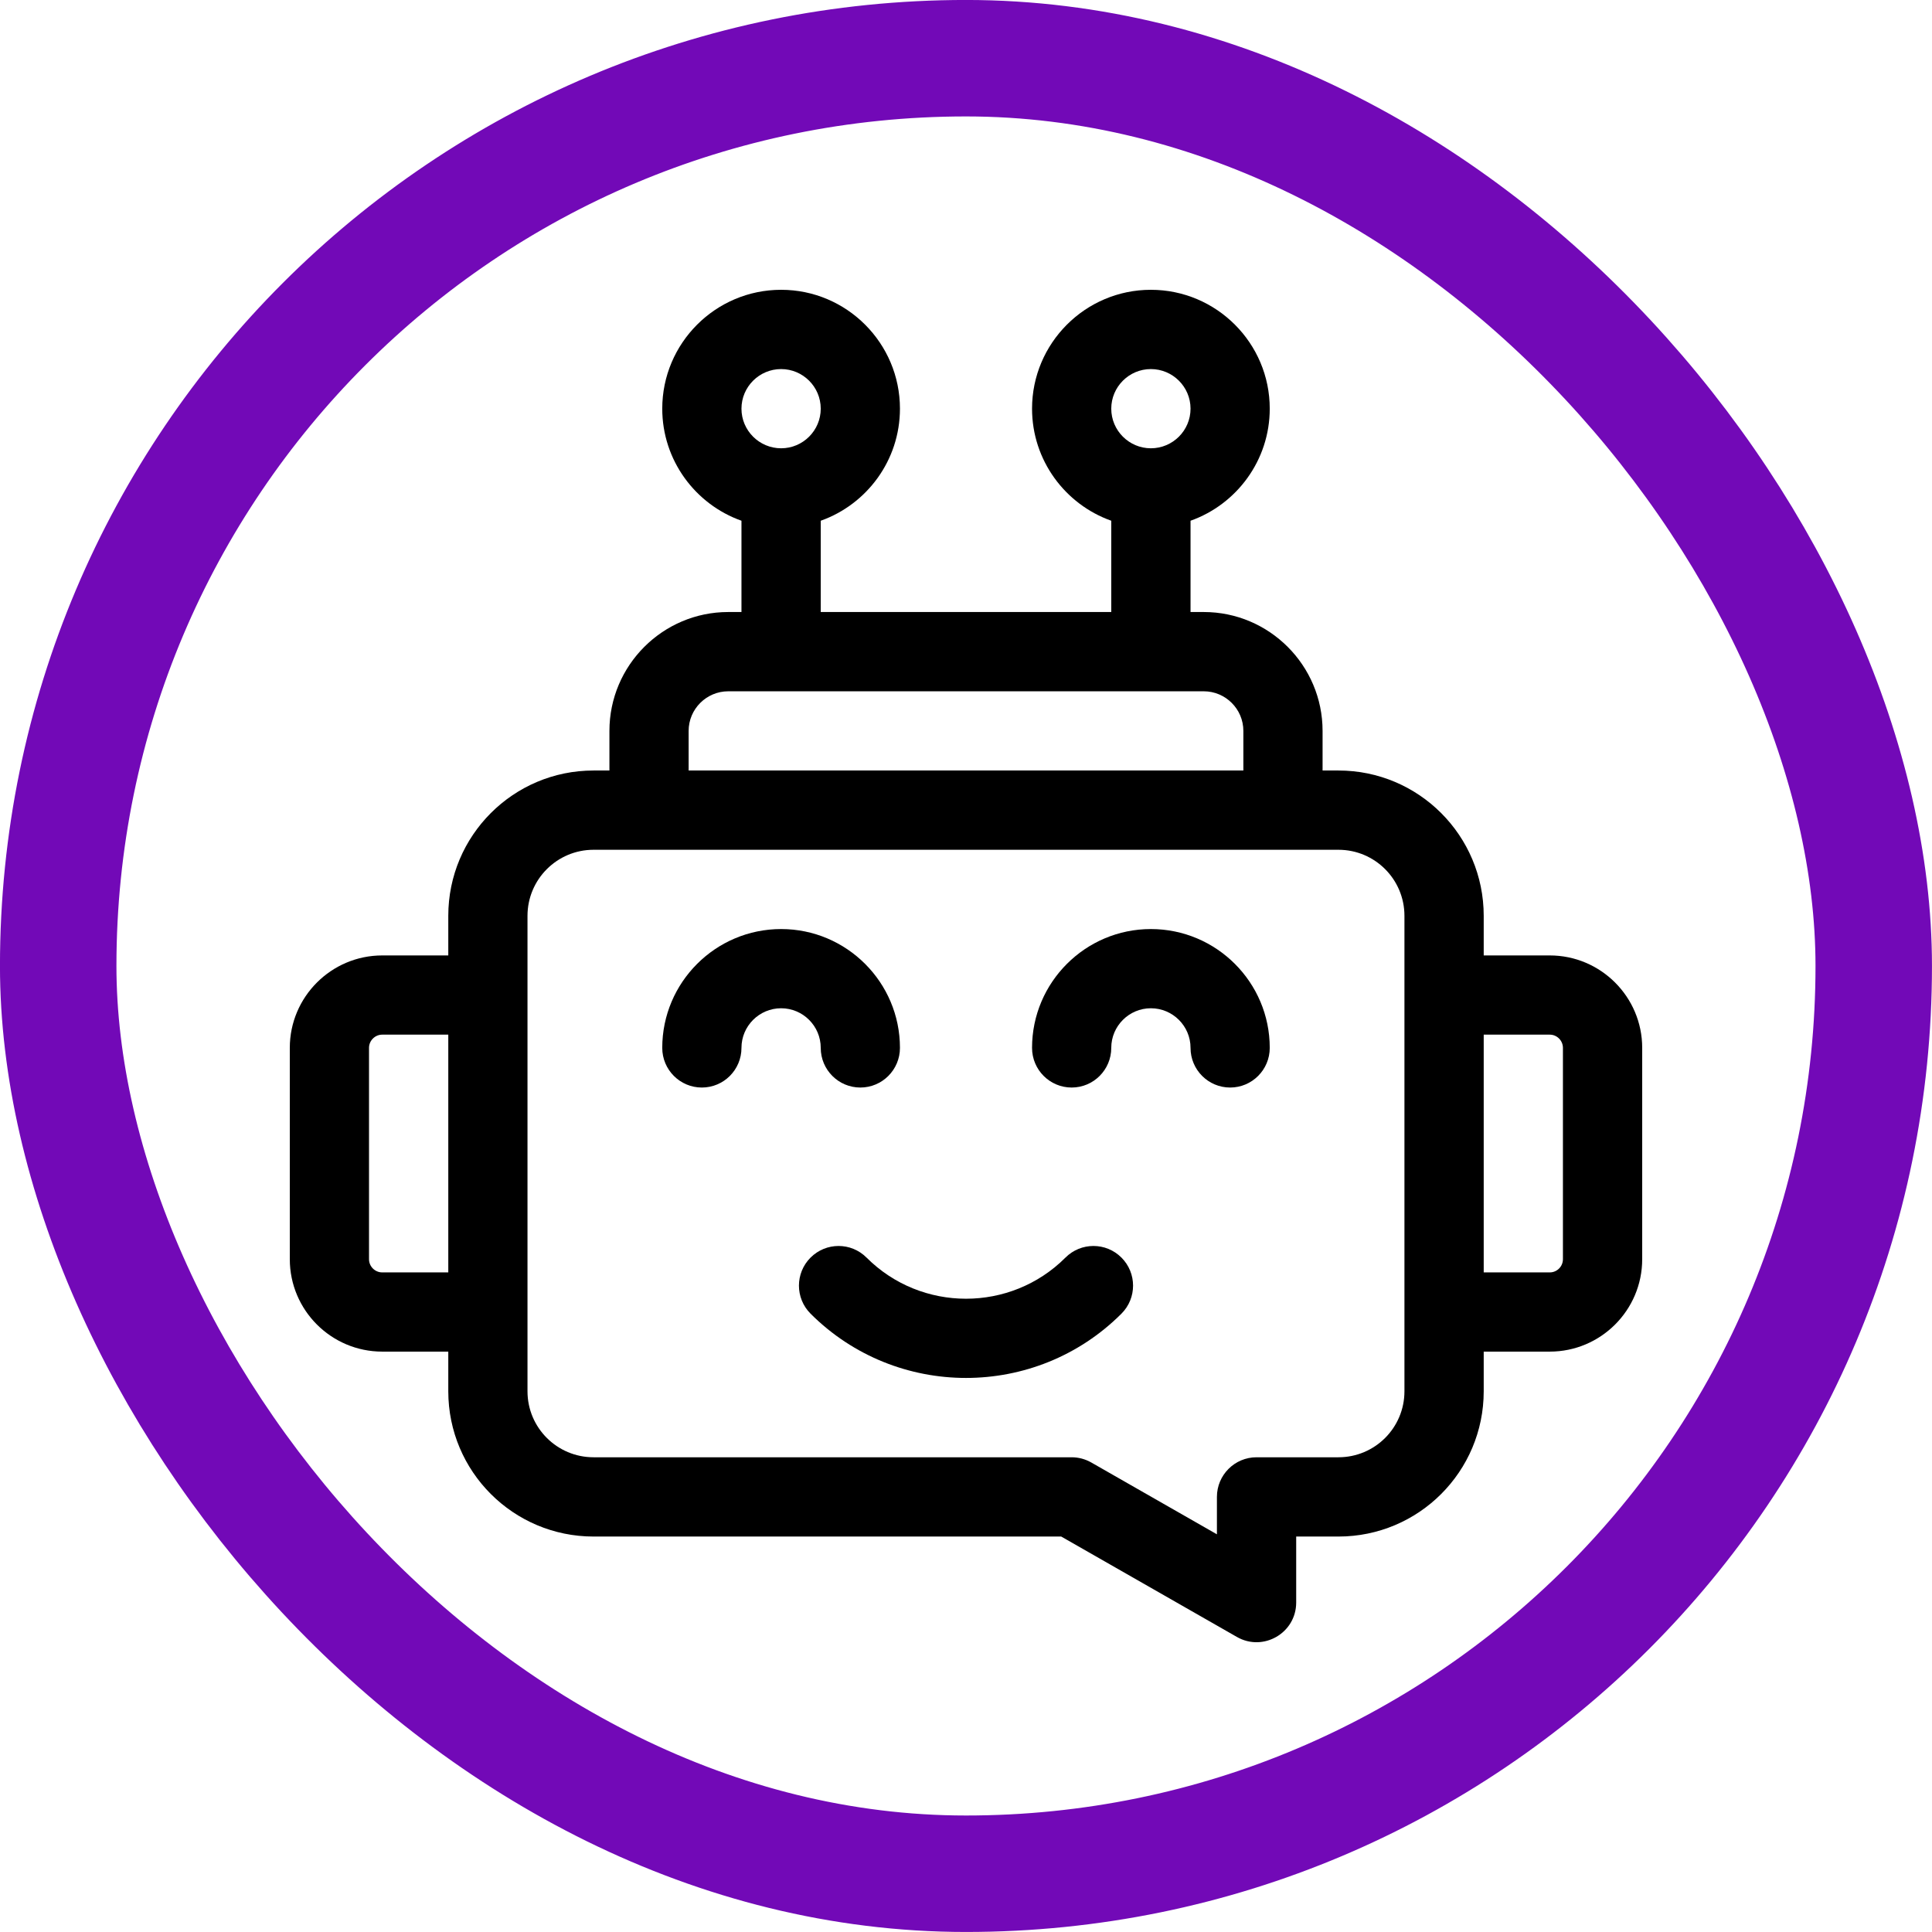
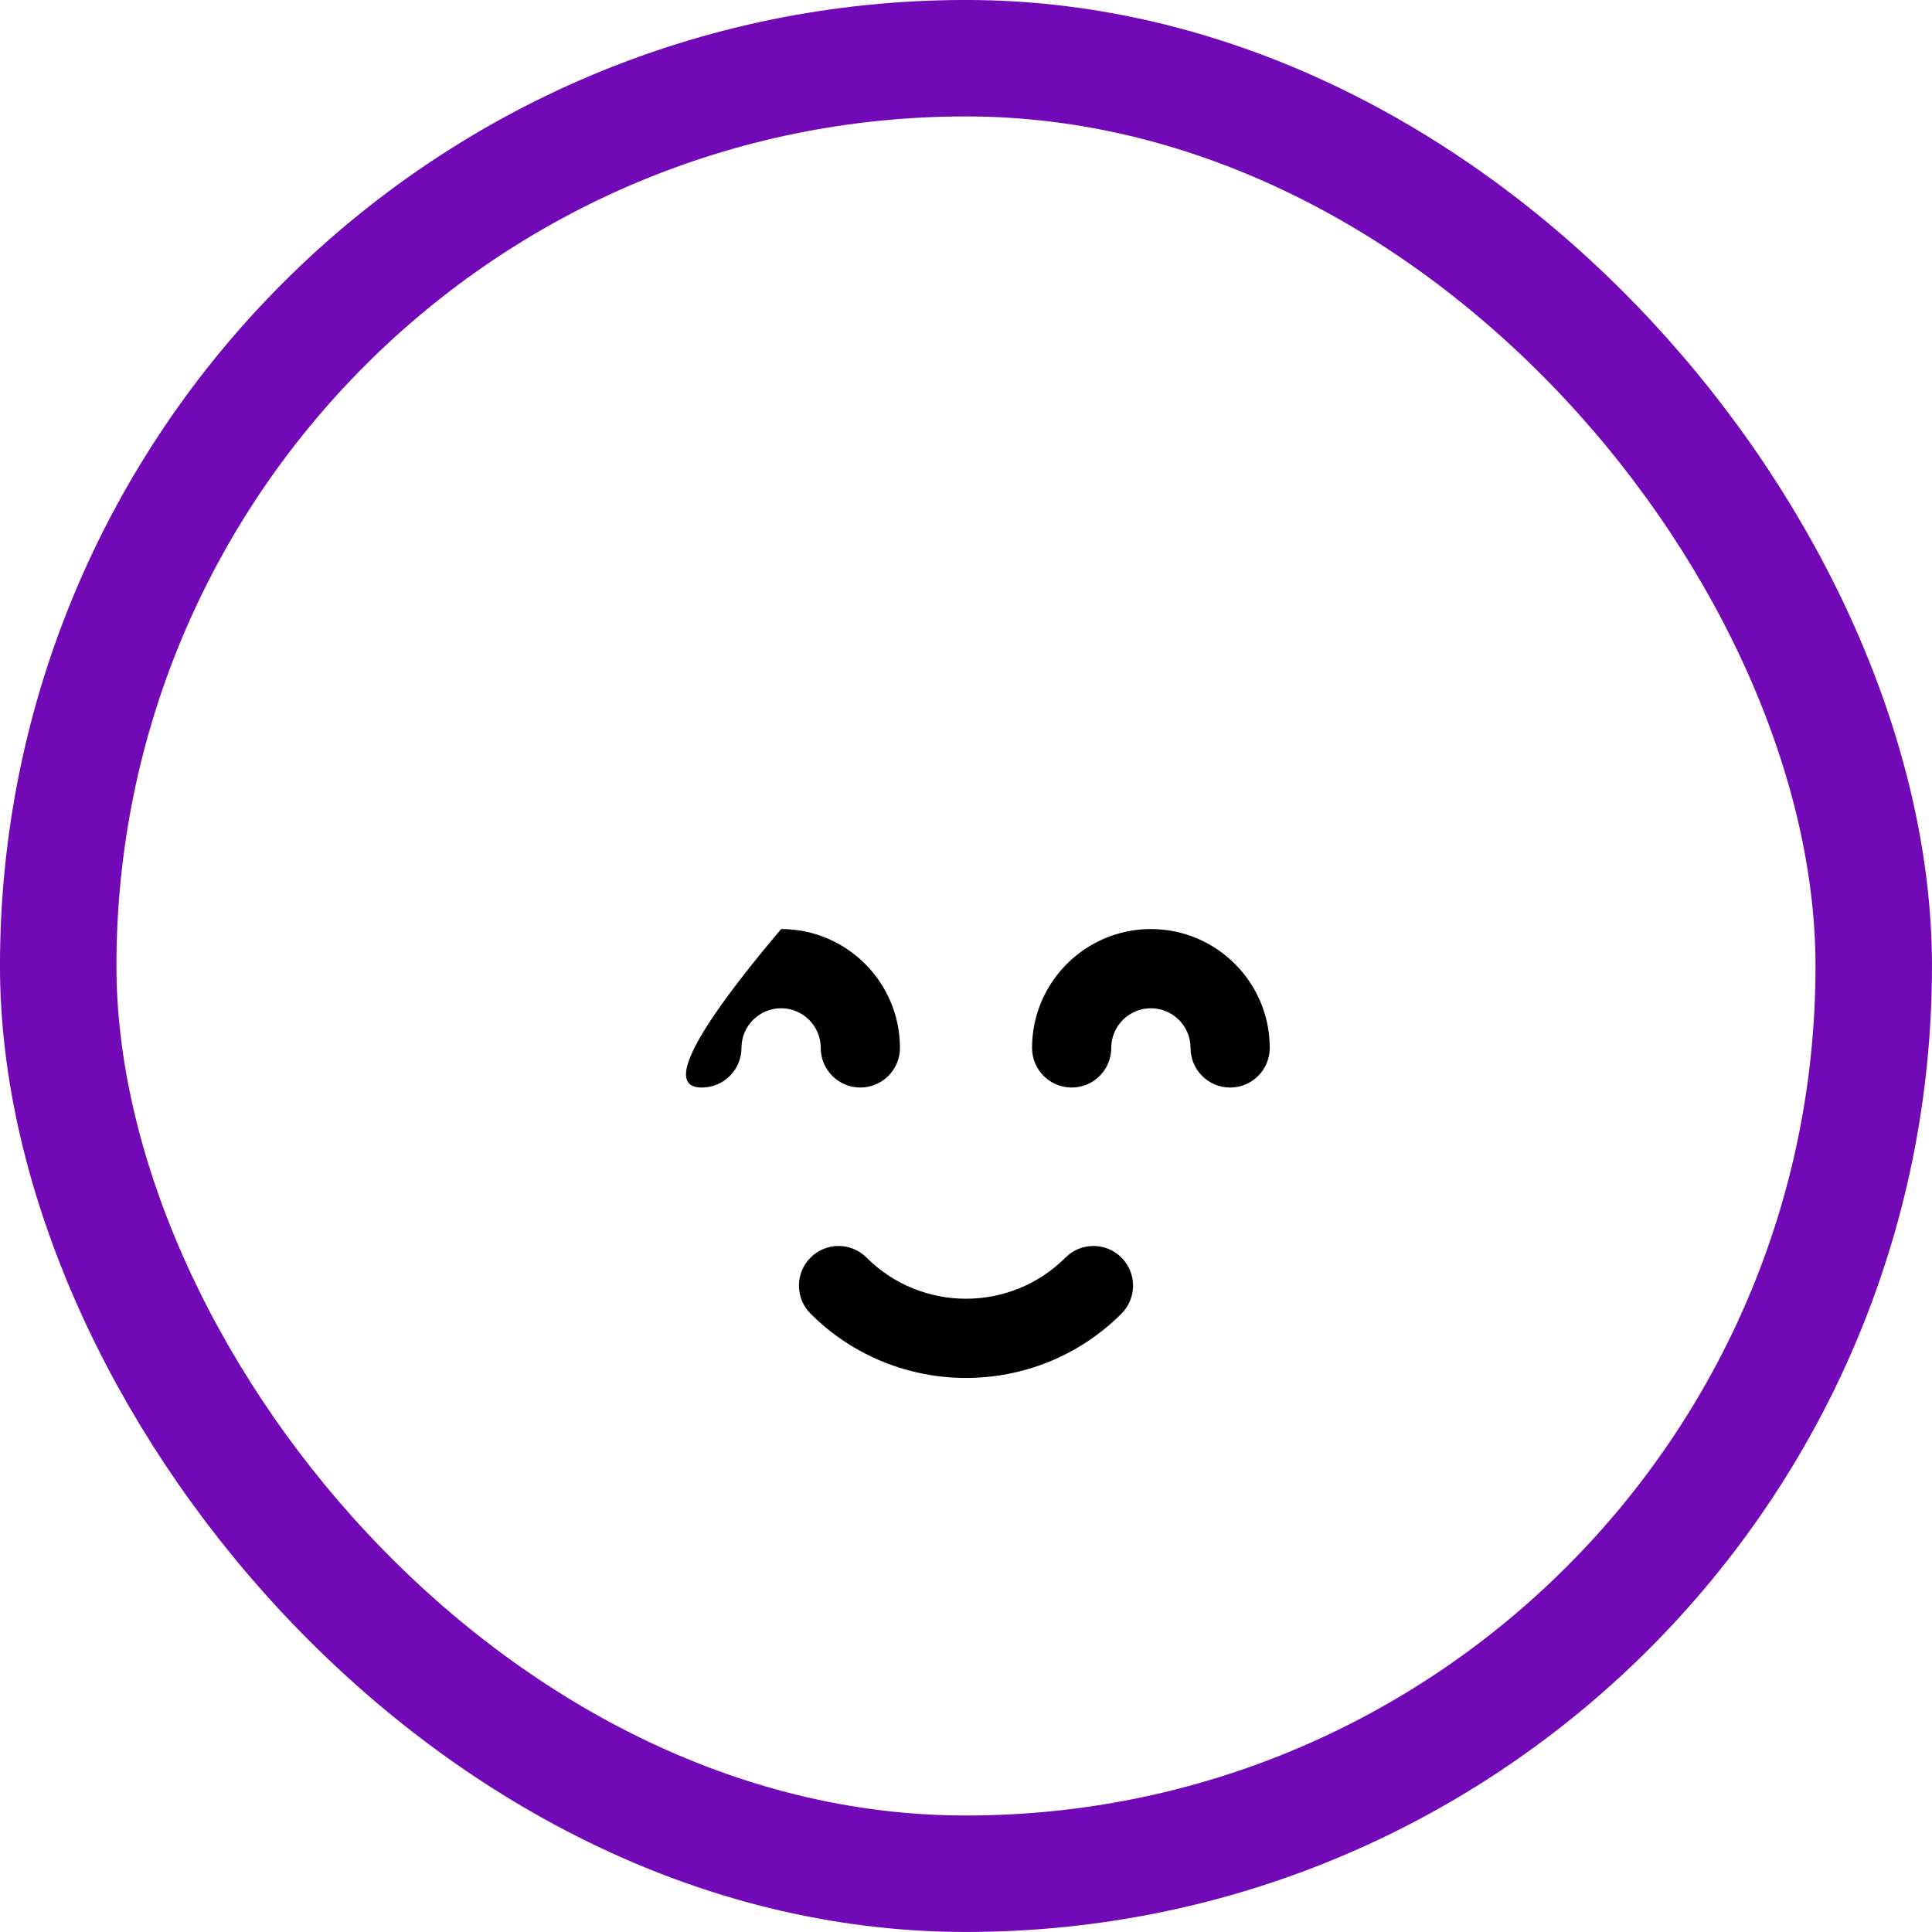
<svg xmlns="http://www.w3.org/2000/svg" width="32" height="32" viewBox="0 0 32 32" fill="none">
  <rect x="0.964" y="0.964" width="30.071" height="30.071" rx="15.036" stroke="#7209B7" stroke-width="1.929" />
  <g clip-path="url(#clip0_719_9)">
-     <path d="M25.669 15.825H24.575V15.169C24.575 13.84 23.498 12.762 22.169 12.762H21.906V12.106C21.906 11.021 21.023 10.137 19.938 10.137H19.719V8.625C20.483 8.354 21.031 7.624 21.031 6.769C21.031 5.683 20.148 4.8 19.062 4.8C17.977 4.8 17.094 5.683 17.094 6.769C17.094 7.624 17.642 8.354 18.406 8.625V10.137H13.594V8.625C14.358 8.354 14.906 7.624 14.906 6.769C14.906 5.683 14.023 4.8 12.938 4.8C11.852 4.8 10.969 5.683 10.969 6.769C10.969 7.624 11.517 8.354 12.281 8.625V10.137H12.062C10.977 10.137 10.094 11.021 10.094 12.106V12.762H9.831C8.502 12.762 7.425 13.84 7.425 15.169V15.825H6.331C5.487 15.825 4.8 16.512 4.8 17.356V20.856C4.8 21.701 5.487 22.387 6.331 22.387H7.425V23.044C7.425 24.373 8.502 25.45 9.831 25.45H17.576H17.577L20.487 27.113C20.924 27.363 21.469 27.047 21.469 26.543V25.45H22.169C23.498 25.45 24.575 24.373 24.575 23.044V22.387H25.669C26.513 22.387 27.2 21.701 27.2 20.856V17.356C27.2 16.512 26.513 15.825 25.669 15.825ZM19.062 6.113C19.424 6.113 19.719 6.407 19.719 6.769C19.719 7.131 19.424 7.425 19.062 7.425C18.701 7.425 18.406 7.131 18.406 6.769C18.406 6.407 18.701 6.113 19.062 6.113ZM12.938 6.113C13.299 6.113 13.594 6.407 13.594 6.769C13.594 7.131 13.299 7.425 12.938 7.425C12.576 7.425 12.281 7.131 12.281 6.769C12.281 6.407 12.576 6.113 12.938 6.113ZM11.406 12.106C11.406 11.744 11.701 11.45 12.062 11.45H19.938C20.299 11.45 20.594 11.744 20.594 12.106V12.762H11.406V12.106ZM6.331 21.075C6.211 21.075 6.112 20.977 6.112 20.856V17.356C6.112 17.236 6.211 17.137 6.331 17.137H7.425V21.075H6.331ZM23.262 23.044C23.262 23.648 22.773 24.137 22.169 24.137H20.812C20.45 24.137 20.156 24.431 20.156 24.794V25.413L18.076 24.224C17.976 24.167 17.864 24.137 17.75 24.137H9.831C9.227 24.137 8.737 23.648 8.737 23.044V15.169C8.737 14.565 9.227 14.075 9.831 14.075H22.169C22.773 14.075 23.262 14.565 23.262 15.169V23.044ZM25.887 20.856C25.887 20.977 25.789 21.075 25.669 21.075H24.575V17.137H25.669C25.789 17.137 25.887 17.236 25.887 17.356V20.856Z" fill="black" />
    <path d="M19.062 15.388C17.977 15.388 17.094 16.271 17.094 17.356C17.094 17.719 17.388 18.013 17.75 18.013C18.112 18.013 18.406 17.719 18.406 17.356C18.406 16.994 18.701 16.7 19.062 16.7C19.424 16.7 19.719 16.994 19.719 17.356C19.719 17.719 20.013 18.013 20.375 18.013C20.737 18.013 21.031 17.719 21.031 17.356C21.031 16.271 20.148 15.388 19.062 15.388Z" fill="black" />
-     <path d="M13.594 17.356C13.594 17.719 13.888 18.013 14.25 18.013C14.612 18.013 14.906 17.719 14.906 17.356C14.906 16.271 14.023 15.388 12.938 15.388C11.852 15.388 10.969 16.271 10.969 17.356C10.969 17.719 11.263 18.013 11.625 18.013C11.987 18.013 12.281 17.719 12.281 17.356C12.281 16.994 12.576 16.7 12.938 16.7C13.299 16.7 13.594 16.994 13.594 17.356Z" fill="black" />
+     <path d="M13.594 17.356C13.594 17.719 13.888 18.013 14.25 18.013C14.612 18.013 14.906 17.719 14.906 17.356C14.906 16.271 14.023 15.388 12.938 15.388C10.969 17.719 11.263 18.013 11.625 18.013C11.987 18.013 12.281 17.719 12.281 17.356C12.281 16.994 12.576 16.7 12.938 16.7C13.299 16.7 13.594 16.994 13.594 17.356Z" fill="black" />
    <path d="M17.647 20.83C16.739 21.738 15.261 21.738 14.353 20.83C14.097 20.573 13.682 20.573 13.425 20.83C13.169 21.086 13.169 21.502 13.425 21.758C14.135 22.468 15.068 22.823 16 22.823C16.933 22.823 17.865 22.468 18.575 21.758C18.831 21.502 18.831 21.086 18.575 20.83C18.319 20.573 17.903 20.573 17.647 20.83Z" fill="black" />
  </g>
  <defs>
    <clipPath id="clip0_719_9">
      <rect width="22.4" height="22.4" fill="white" transform="translate(4.8 4.8)" />
    </clipPath>
  </defs>
</svg>